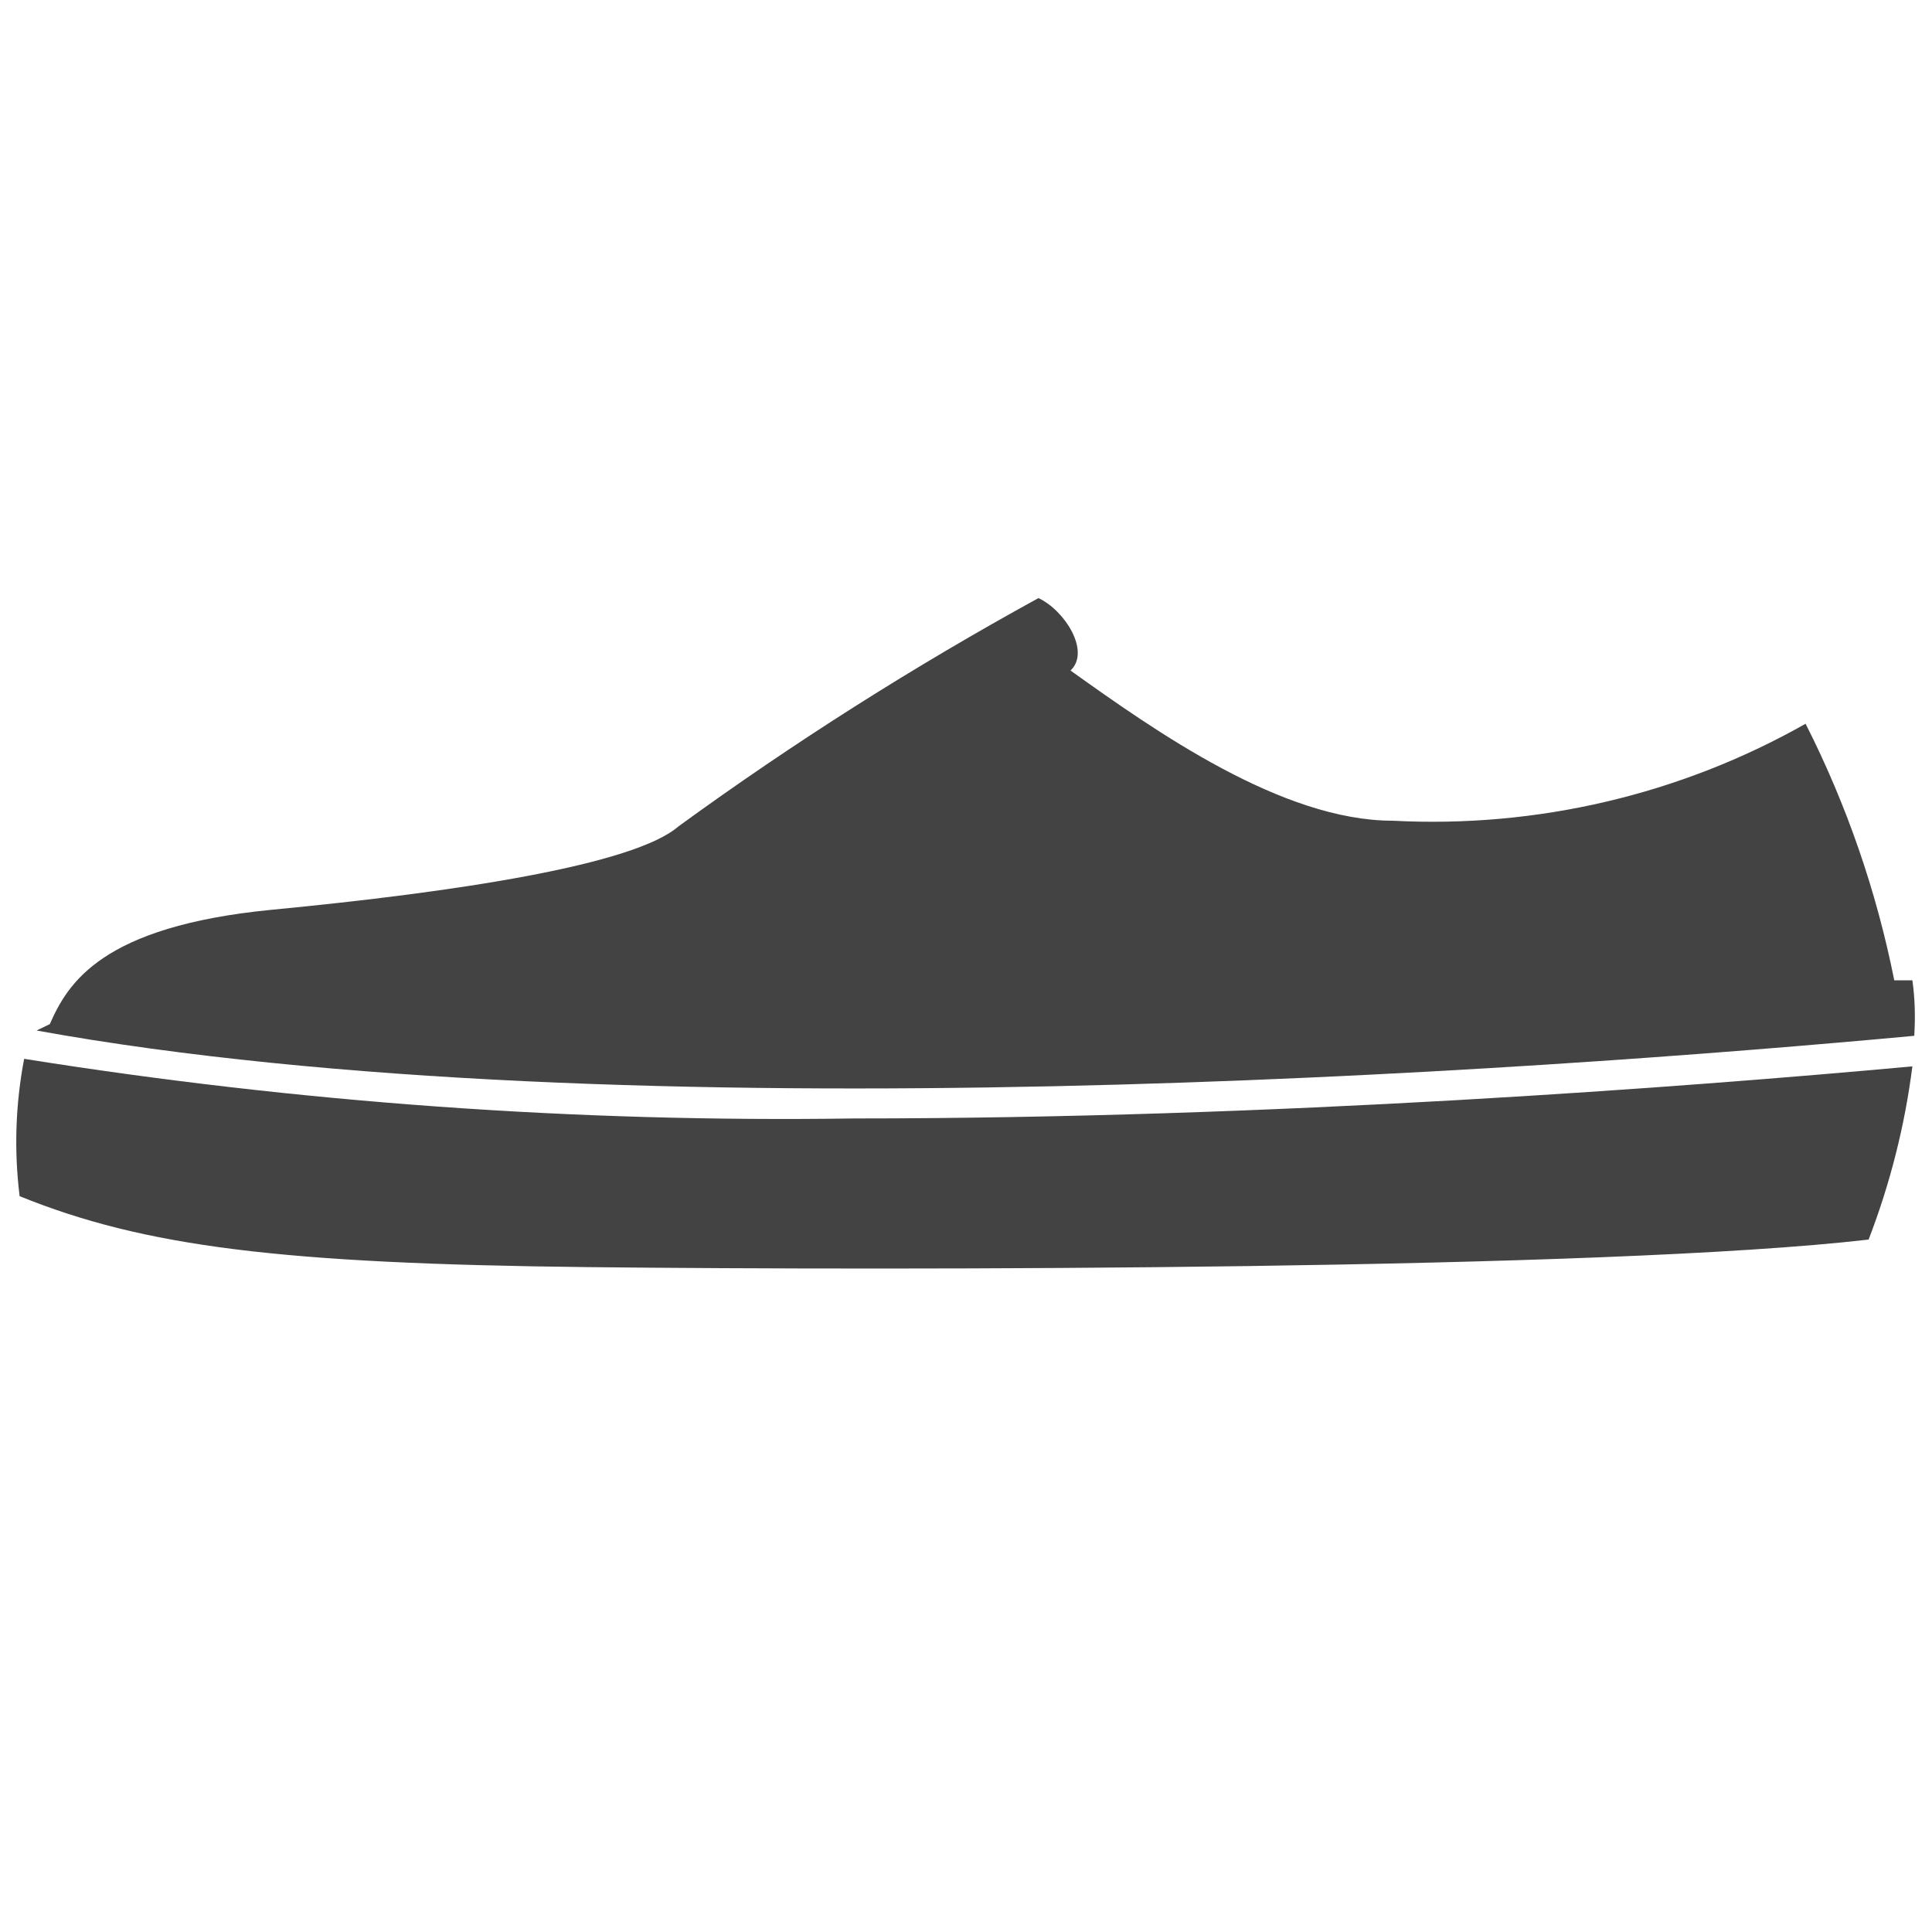
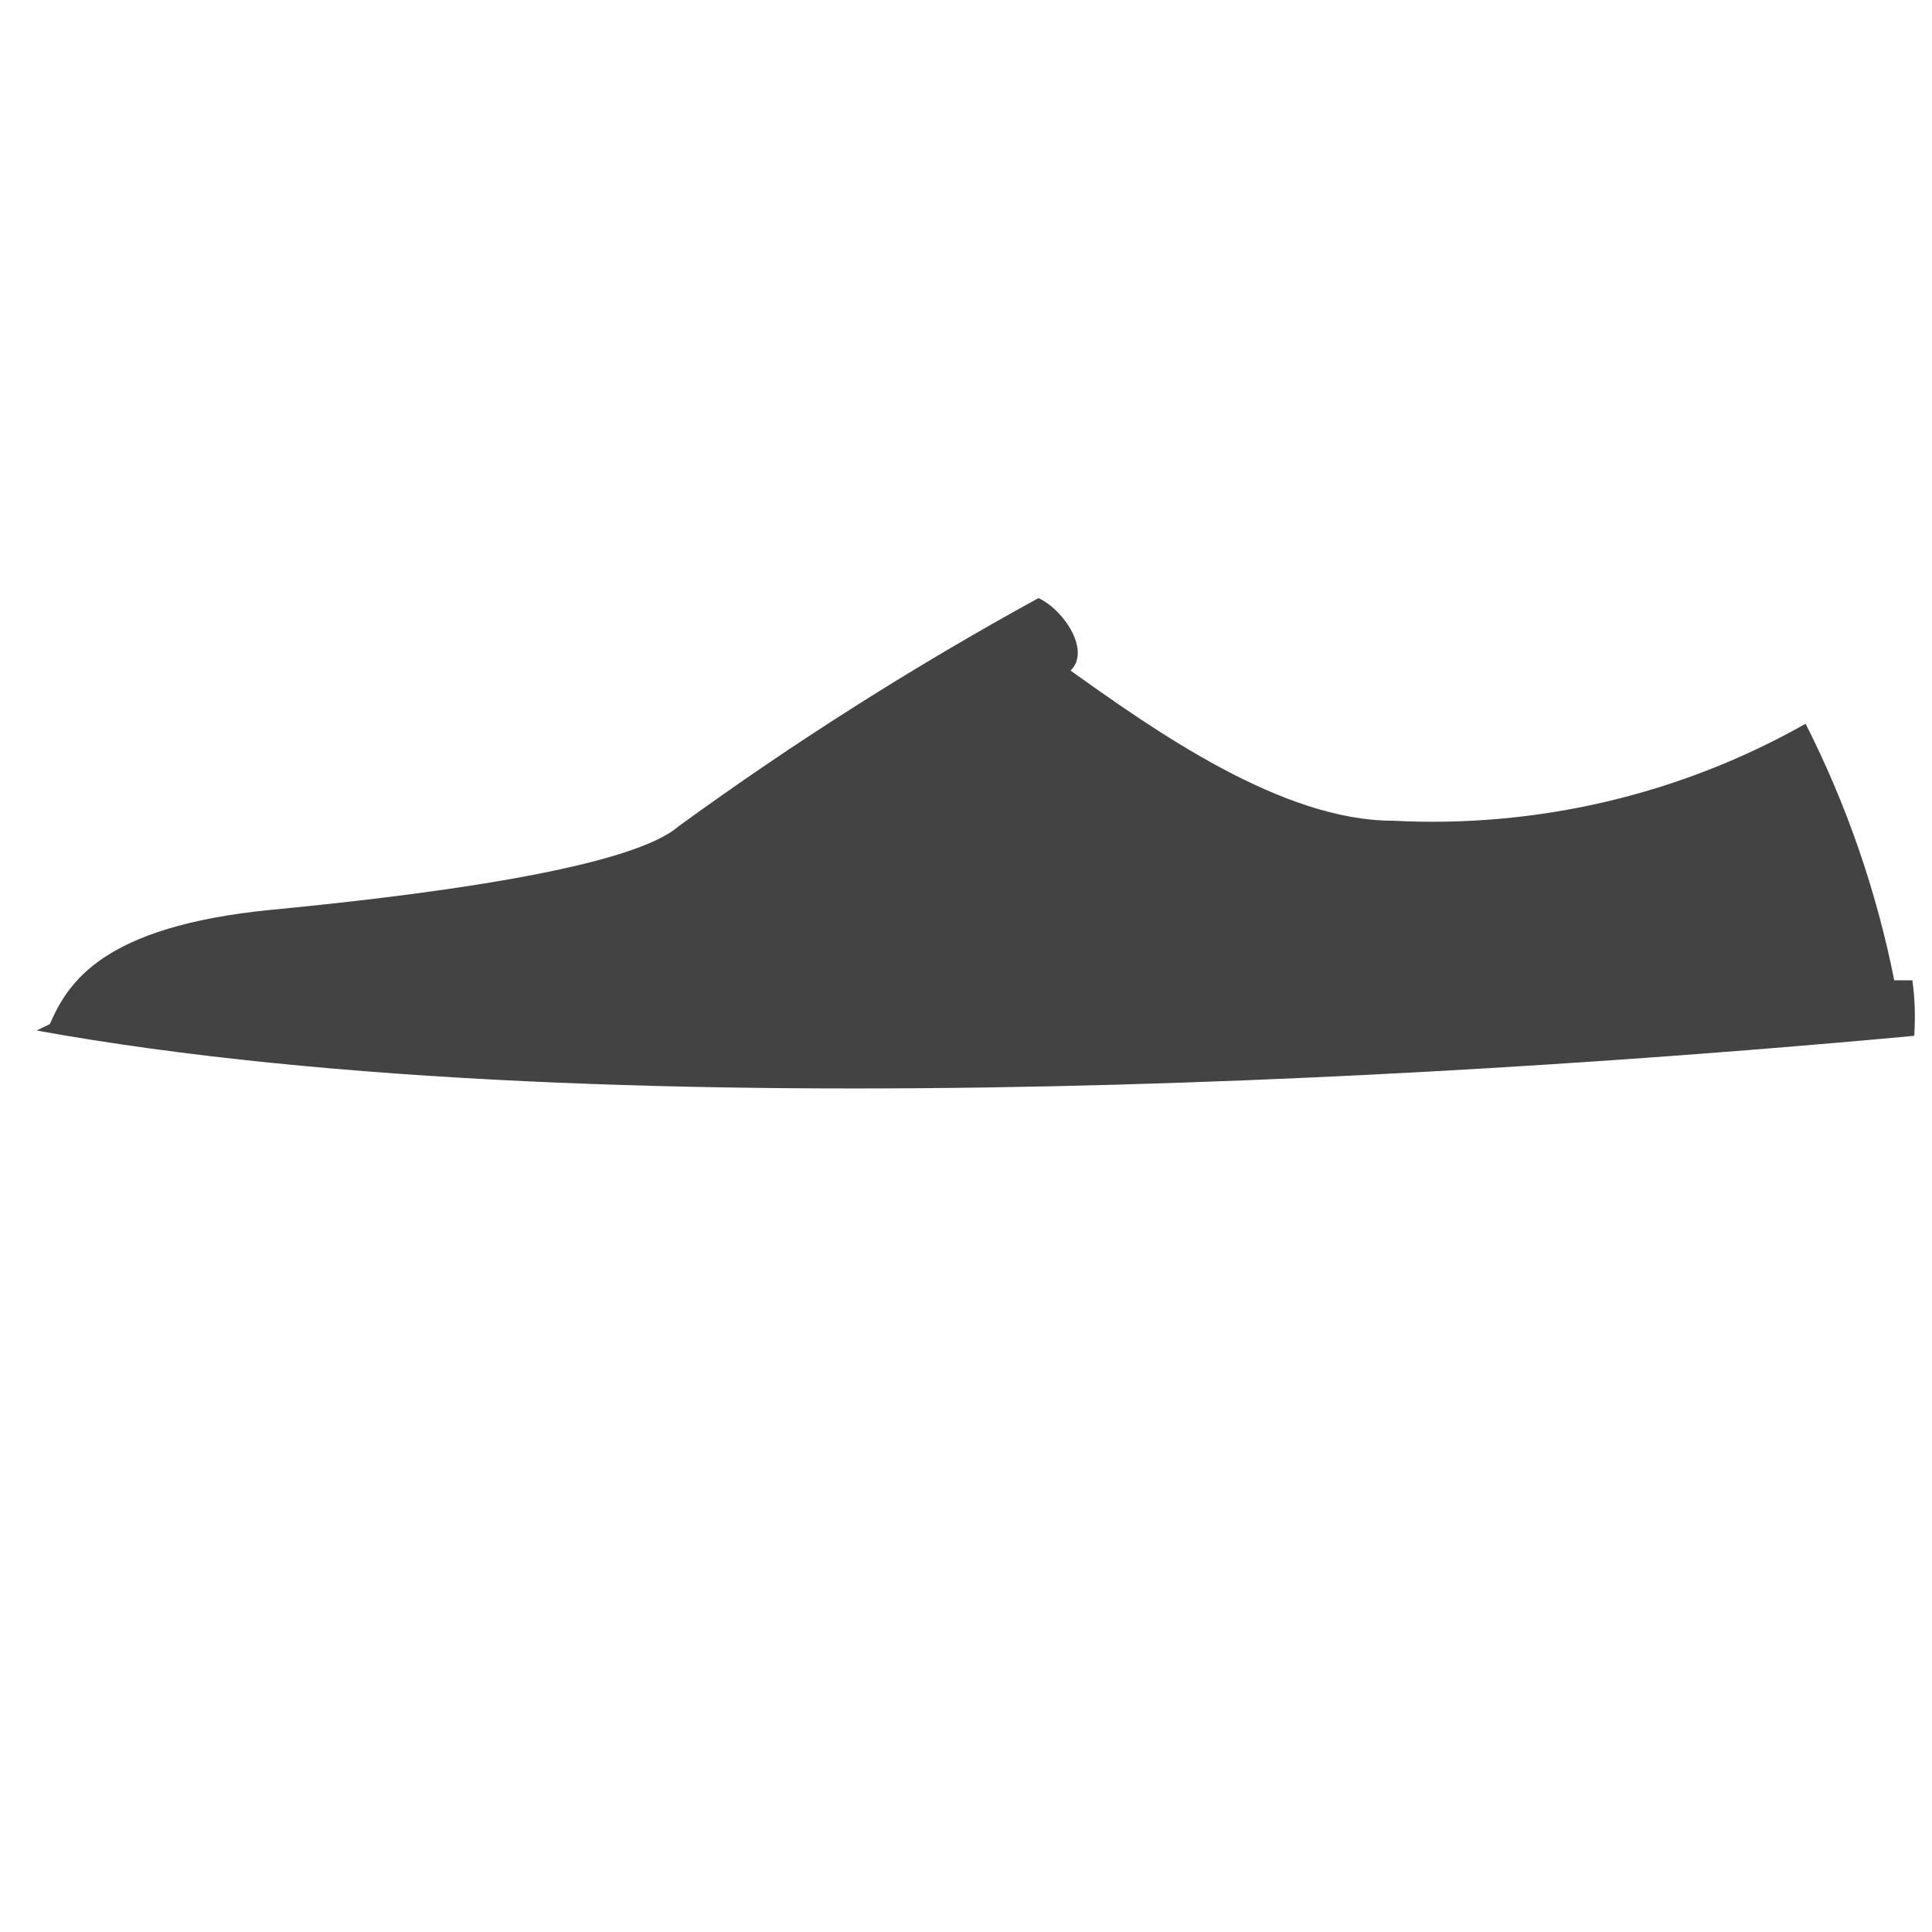
<svg xmlns="http://www.w3.org/2000/svg" version="1.1" id="_x32_" x="0px" y="0px" viewBox="0 0 512 512" style="enable-background:new 0 0 512 512;" xml:space="preserve">
  <style type="text/css">
	.st0{fill:#444344;}
</style>
  <g id="グループ_41">
    <path id="パス_19" class="st0" d="M9.7,273.1l3.5-1.7c4.8-10.9,13.7-25.9,58.8-30.3c49-4.7,96.1-11.9,107.8-22.1   c30.5-22.2,62.4-42.4,95.4-60.5c6.9,3.2,13.9,14.1,8.5,19.2c22.4,16,56,39.8,85.4,39.8c38.2,2,76.2-6.9,109.4-25.7   c10.9,21.5,18.8,44.4,23.5,68h4.8c0.7,4.9,0.8,9.8,0.5,14.7C407,283.8,165.4,301.3,9.7,273.1" />
-     <path id="パス_20" class="st0" d="M226.5,296.4c111.3,0,220.2-8.3,280.3-13.8c-2,15.7-5.9,31.1-11.6,45.9   c-70.1,8.1-256,8.2-339.5,7.3C74.5,334.9,38.3,330.4,5.2,317c-1.5-12.1-1.1-24.4,1.2-36.4C79.2,292.2,152.8,297.5,226.5,296.4" />
  </g>
</svg>